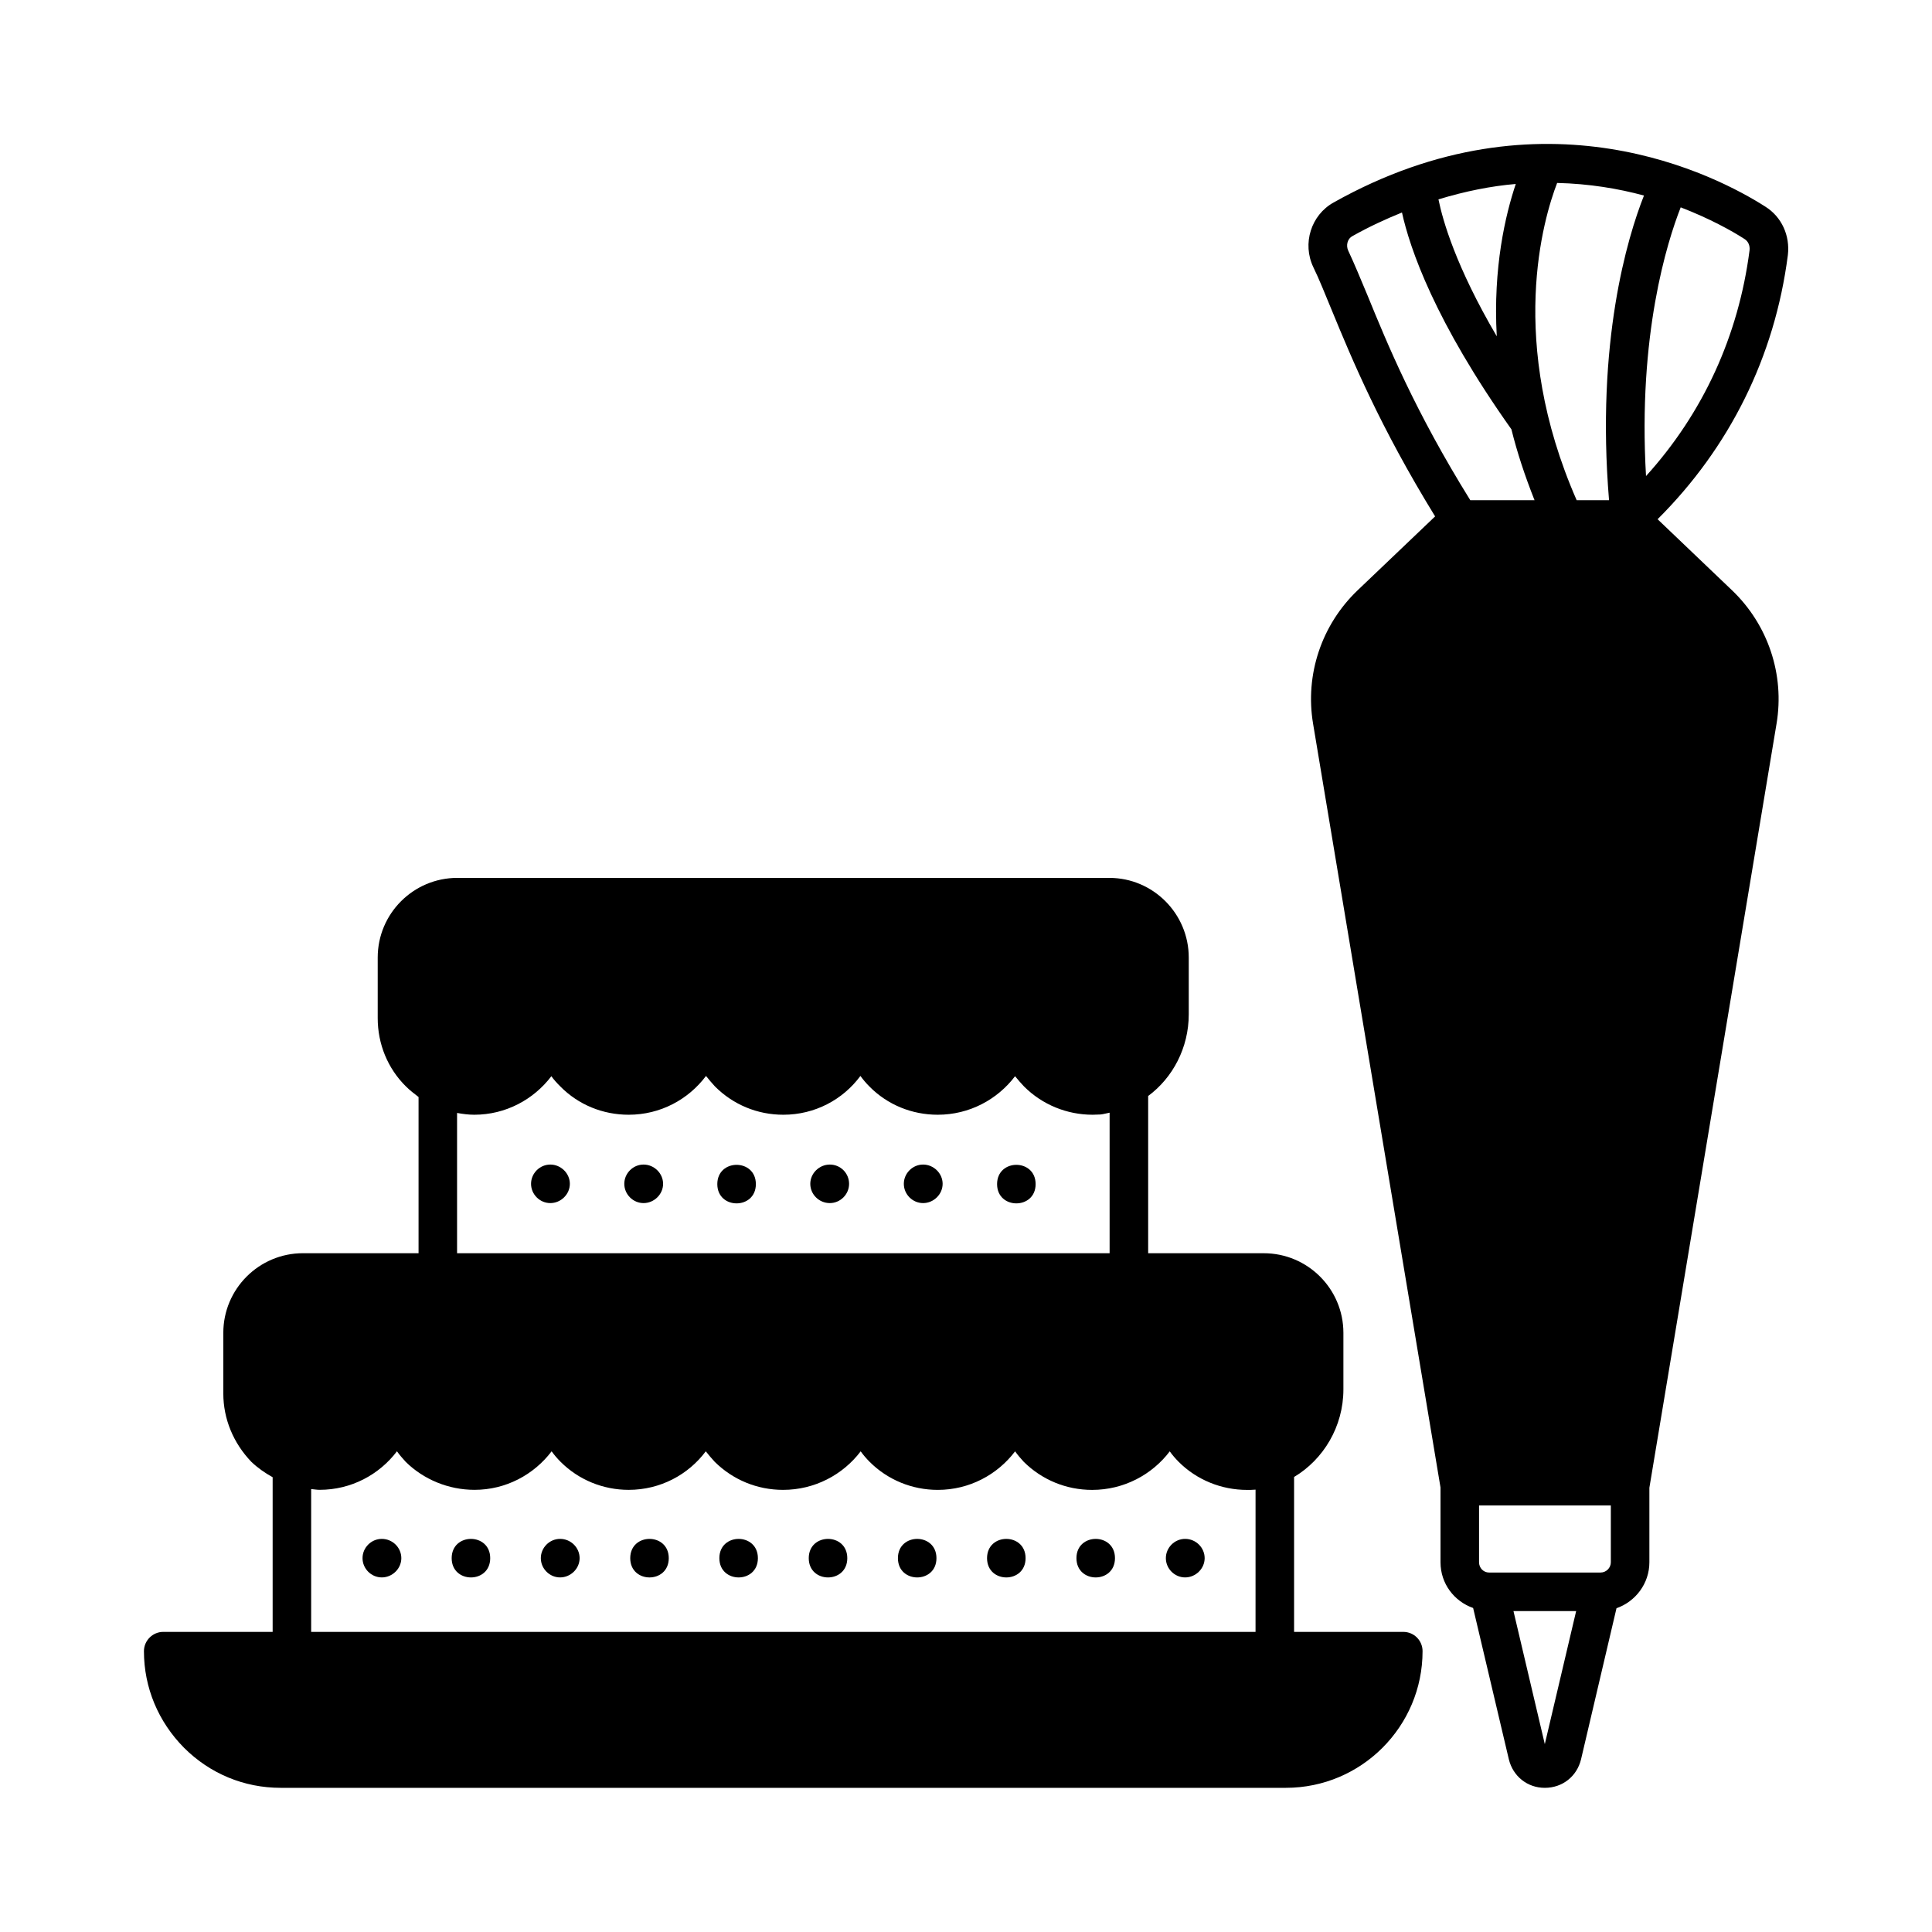
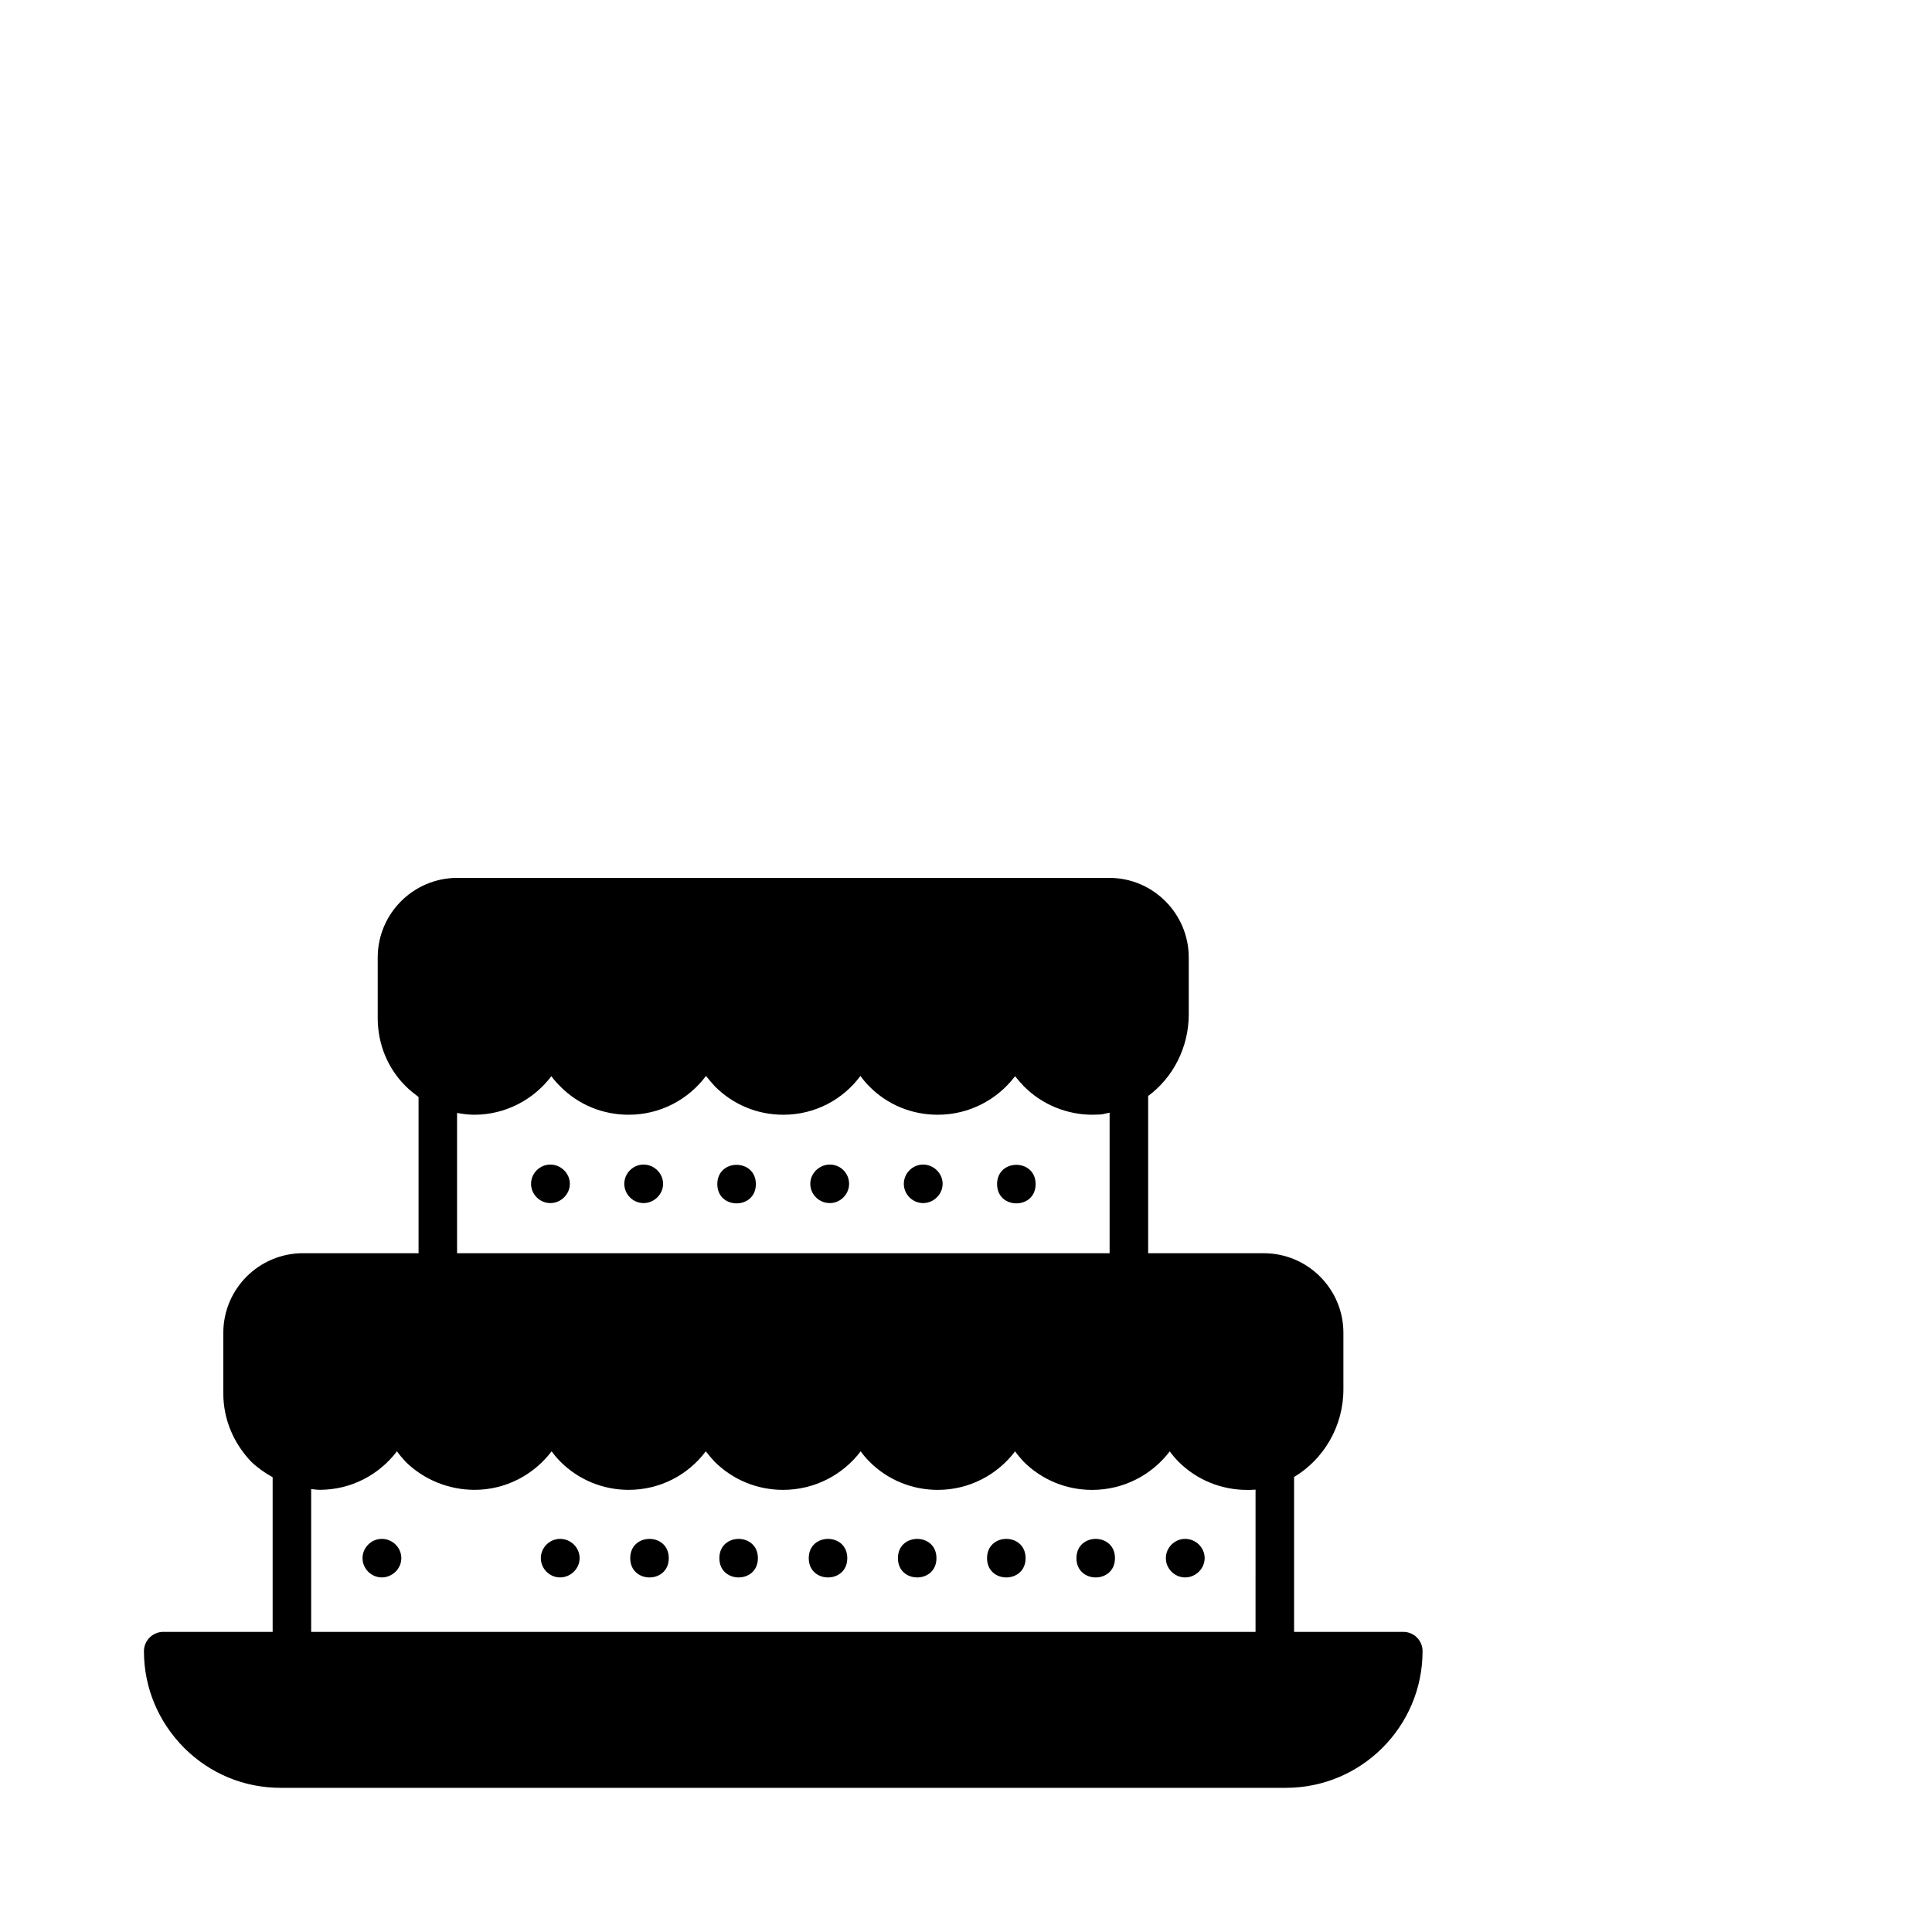
<svg xmlns="http://www.w3.org/2000/svg" fill="#000000" width="800px" height="800px" version="1.1" viewBox="144 144 512 512">
  <g>
-     <path d="m583.28 281.6c19.062-18.996 31.047-43.027 34.52-69.988 0.613-5.176-1.633-10.145-5.992-12.867-12.801-8.168-58.824-32.27-114.38-1.09-5.992 3.336-8.375 10.895-5.379 17.156 1.566 3.199 3.062 7.012 4.902 11.438 5.379 13.07 12.801 30.91 27.367 54.602l-20.562 19.609c-9.531 9.121-13.957 22.332-11.777 35.336l33.77 202.41v19.812c0 5.652 3.609 10.348 8.645 12.117l9.465 40.102c1.09 4.492 4.902 7.559 9.531 7.559 4.699 0 8.512-3.062 9.602-7.559l9.395-40.035c5.039-1.77 8.715-6.535 8.715-12.188v-19.742l33.699-202.48c2.18-13.004-2.246-26.211-11.777-35.336zm-37.582-88.848c-2.723 8.102-6.059 22.125-5.039 40.371-10.824-18.449-14.297-30.637-15.453-36.289 7.148-2.176 14.023-3.535 20.492-4.082zm-12.051 83.812c-14.637-23.555-21.922-41.258-27.234-54.262-1.906-4.562-3.539-8.512-5.106-11.848-0.68-1.43-0.203-3.199 1.09-3.879 4.492-2.519 8.781-4.492 13.141-6.262 2.109 9.602 8.715 28.867 29.004 57.461 1.496 6.059 3.539 12.254 6.129 18.789zm19.742 329.65-8.305-35.266h16.613zm17.5-48.199c0 1.496-1.227 2.723-2.723 2.723h-29.547c-1.496 0-2.656-1.227-2.656-2.723v-15.047h34.926zm-0.477-281.45h-8.578c-18.449-42.074-8.852-74.551-5.176-84.082 8.512 0.203 16.203 1.496 23.012 3.336-4.426 11.164-12.73 38.875-9.258 80.746zm9.801-6.402c-2.18-37.379 5.582-62.023 9.191-71.215 7.762 2.996 13.617 6.262 16.883 8.375 1.02 0.613 1.496 1.77 1.363 2.996-2.926 22.672-12.32 43.164-27.438 59.844z" />
    <path d="m515.88 576.47h-28.934v-41.055c7.762-4.629 13.07-13.344 13.07-23.215v-14.977c0-11.641-9.465-21.105-21.105-21.105h-30.637v-41.668c6.535-4.832 10.758-12.801 10.758-21.648v-15.047c0-11.641-9.465-21.105-21.039-21.105l-172.79-0.004c-11.641 0-21.105 9.465-21.105 21.105v16.066c0 6.875 2.656 13.344 7.488 18.109 1.02 1.02 2.18 1.906 3.336 2.793v41.395h-30.637c-11.641 0-21.105 9.465-21.105 21.105v16.066c0 6.738 2.656 13.141 7.422 18.109 1.703 1.633 3.676 2.996 5.652 4.086v40.984l-29.004 0.004c-2.793 0-5.106 2.312-5.106 5.106 0 9.668 3.812 18.723 10.621 25.598 6.875 6.875 15.93 10.621 25.598 10.621h266.41c20.016 0 36.219-16.273 36.219-36.219 0-2.793-2.246-5.106-5.106-5.106zm-250.75-137.53c1.496 0.273 2.996 0.477 4.562 0.477 8.305 0 15.727-4.016 20.426-10.211 0.68 0.953 1.496 1.84 2.383 2.723 4.766 4.832 11.234 7.488 18.109 7.488 8.375 0 15.797-4.016 20.492-10.281 0.75 0.953 1.566 1.906 2.383 2.793 4.832 4.832 11.234 7.488 18.109 7.488 8.375 0 15.797-4.016 20.426-10.281 0.75 1.02 1.496 1.906 2.383 2.793 4.766 4.832 11.234 7.488 18.109 7.488 8.375 0 15.797-4.016 20.492-10.211 0.75 0.953 1.566 1.84 2.383 2.723 4.832 4.832 11.371 7.488 18.18 7.488 0.68 0 1.363-0.066 2.043-0.066 0.816-0.066 1.633-0.34 2.449-0.477v37.242h-172.93zm211.6 137.53h-250.27v-37.855c0.75 0.066 1.496 0.203 2.246 0.203 8.375 0 15.797-4.016 20.492-10.211 0.68 0.953 1.496 1.906 2.316 2.793 4.766 4.699 11.371 7.422 18.246 7.422 8.305 0 15.727-4.016 20.426-10.211 0.68 0.953 1.496 1.906 2.383 2.793 4.766 4.766 11.234 7.422 18.043 7.422 8.375 0 15.797-4.016 20.426-10.211 0.75 0.953 1.566 1.906 2.383 2.793 4.832 4.766 11.234 7.422 18.109 7.422 8.375 0 15.863-4.016 20.562-10.211 0.68 0.953 1.496 1.906 2.383 2.793 4.766 4.766 11.234 7.422 18.043 7.422 8.375 0 15.797-4.016 20.492-10.211 0.68 0.953 1.496 1.906 2.316 2.793 4.832 4.766 11.234 7.422 18.109 7.422 8.375 0 15.863-4.016 20.562-10.211 0.68 0.953 1.496 1.906 2.383 2.793 4.766 4.766 11.301 7.422 18.109 7.422 0.68 0 1.43 0 2.109-0.066h0.137z" />
    <path d="m289.84 452.62c-2.793 0-5.106 2.316-5.106 5.106 0 2.793 2.316 5.106 5.106 5.106 2.793 0 5.176-2.316 5.176-5.106 0-2.789-2.383-5.106-5.176-5.106z" />
    <path d="m314.55 452.62c-2.793 0-5.106 2.316-5.106 5.106 0 2.793 2.316 5.106 5.106 5.106 2.793 0 5.176-2.316 5.176-5.106 0-2.789-2.383-5.106-5.176-5.106z" />
    <path d="m344.31 457.8c0 6.809-10.215 6.809-10.215 0 0-6.809 10.215-6.809 10.215 0" />
    <path d="m363.91 452.62c-2.793 0-5.176 2.316-5.176 5.106 0 2.793 2.316 5.106 5.176 5.106 2.793 0 5.106-2.316 5.106-5.106 0-2.789-2.246-5.106-5.106-5.106z" />
    <path d="m388.63 452.62c-2.793 0-5.106 2.316-5.106 5.106 0 2.793 2.316 5.106 5.106 5.106 2.793 0 5.176-2.316 5.176-5.106 0-2.789-2.383-5.106-5.176-5.106z" />
    <path d="m418.45 457.8c0 6.809-10.211 6.809-10.211 0 0-6.809 10.211-6.809 10.211 0" />
    <path d="m292.43 551.82c-2.793 0-5.106 2.316-5.106 5.106 0 2.793 2.316 5.106 5.106 5.106 2.793 0 5.176-2.316 5.176-5.106-0.004-2.789-2.316-5.106-5.176-5.106z" />
-     <path d="m273.91 556.93c0 6.809-10.211 6.809-10.211 0 0-6.809 10.211-6.809 10.211 0" />
    <path d="m245.18 551.82c-2.793 0-5.106 2.316-5.106 5.106 0 2.793 2.316 5.106 5.106 5.106 2.793 0 5.176-2.316 5.176-5.106-0.004-2.789-2.316-5.106-5.176-5.106z" />
    <path d="m321.23 556.93c0 6.809-10.211 6.809-10.211 0 0-6.809 10.211-6.809 10.211 0" />
    <path d="m344.85 556.93c0 6.809-10.211 6.809-10.211 0 0-6.809 10.211-6.809 10.211 0" />
    <path d="m368.54 556.93c0 6.809-10.211 6.809-10.211 0 0-6.809 10.211-6.809 10.211 0" />
    <path d="m392.17 556.93c0 6.809-10.211 6.809-10.211 0 0-6.809 10.211-6.809 10.211 0" />
    <path d="m415.79 556.93c0 6.809-10.211 6.809-10.211 0 0-6.809 10.211-6.809 10.211 0" />
    <path d="m439.48 556.93c0 6.809-10.211 6.809-10.211 0 0-6.809 10.211-6.809 10.211 0" />
    <path d="m458.07 551.82c-2.793 0-5.106 2.316-5.106 5.106 0 2.793 2.316 5.106 5.106 5.106 2.793 0 5.176-2.316 5.176-5.106-0.004-2.789-2.316-5.106-5.176-5.106z" />
  </g>
</svg>